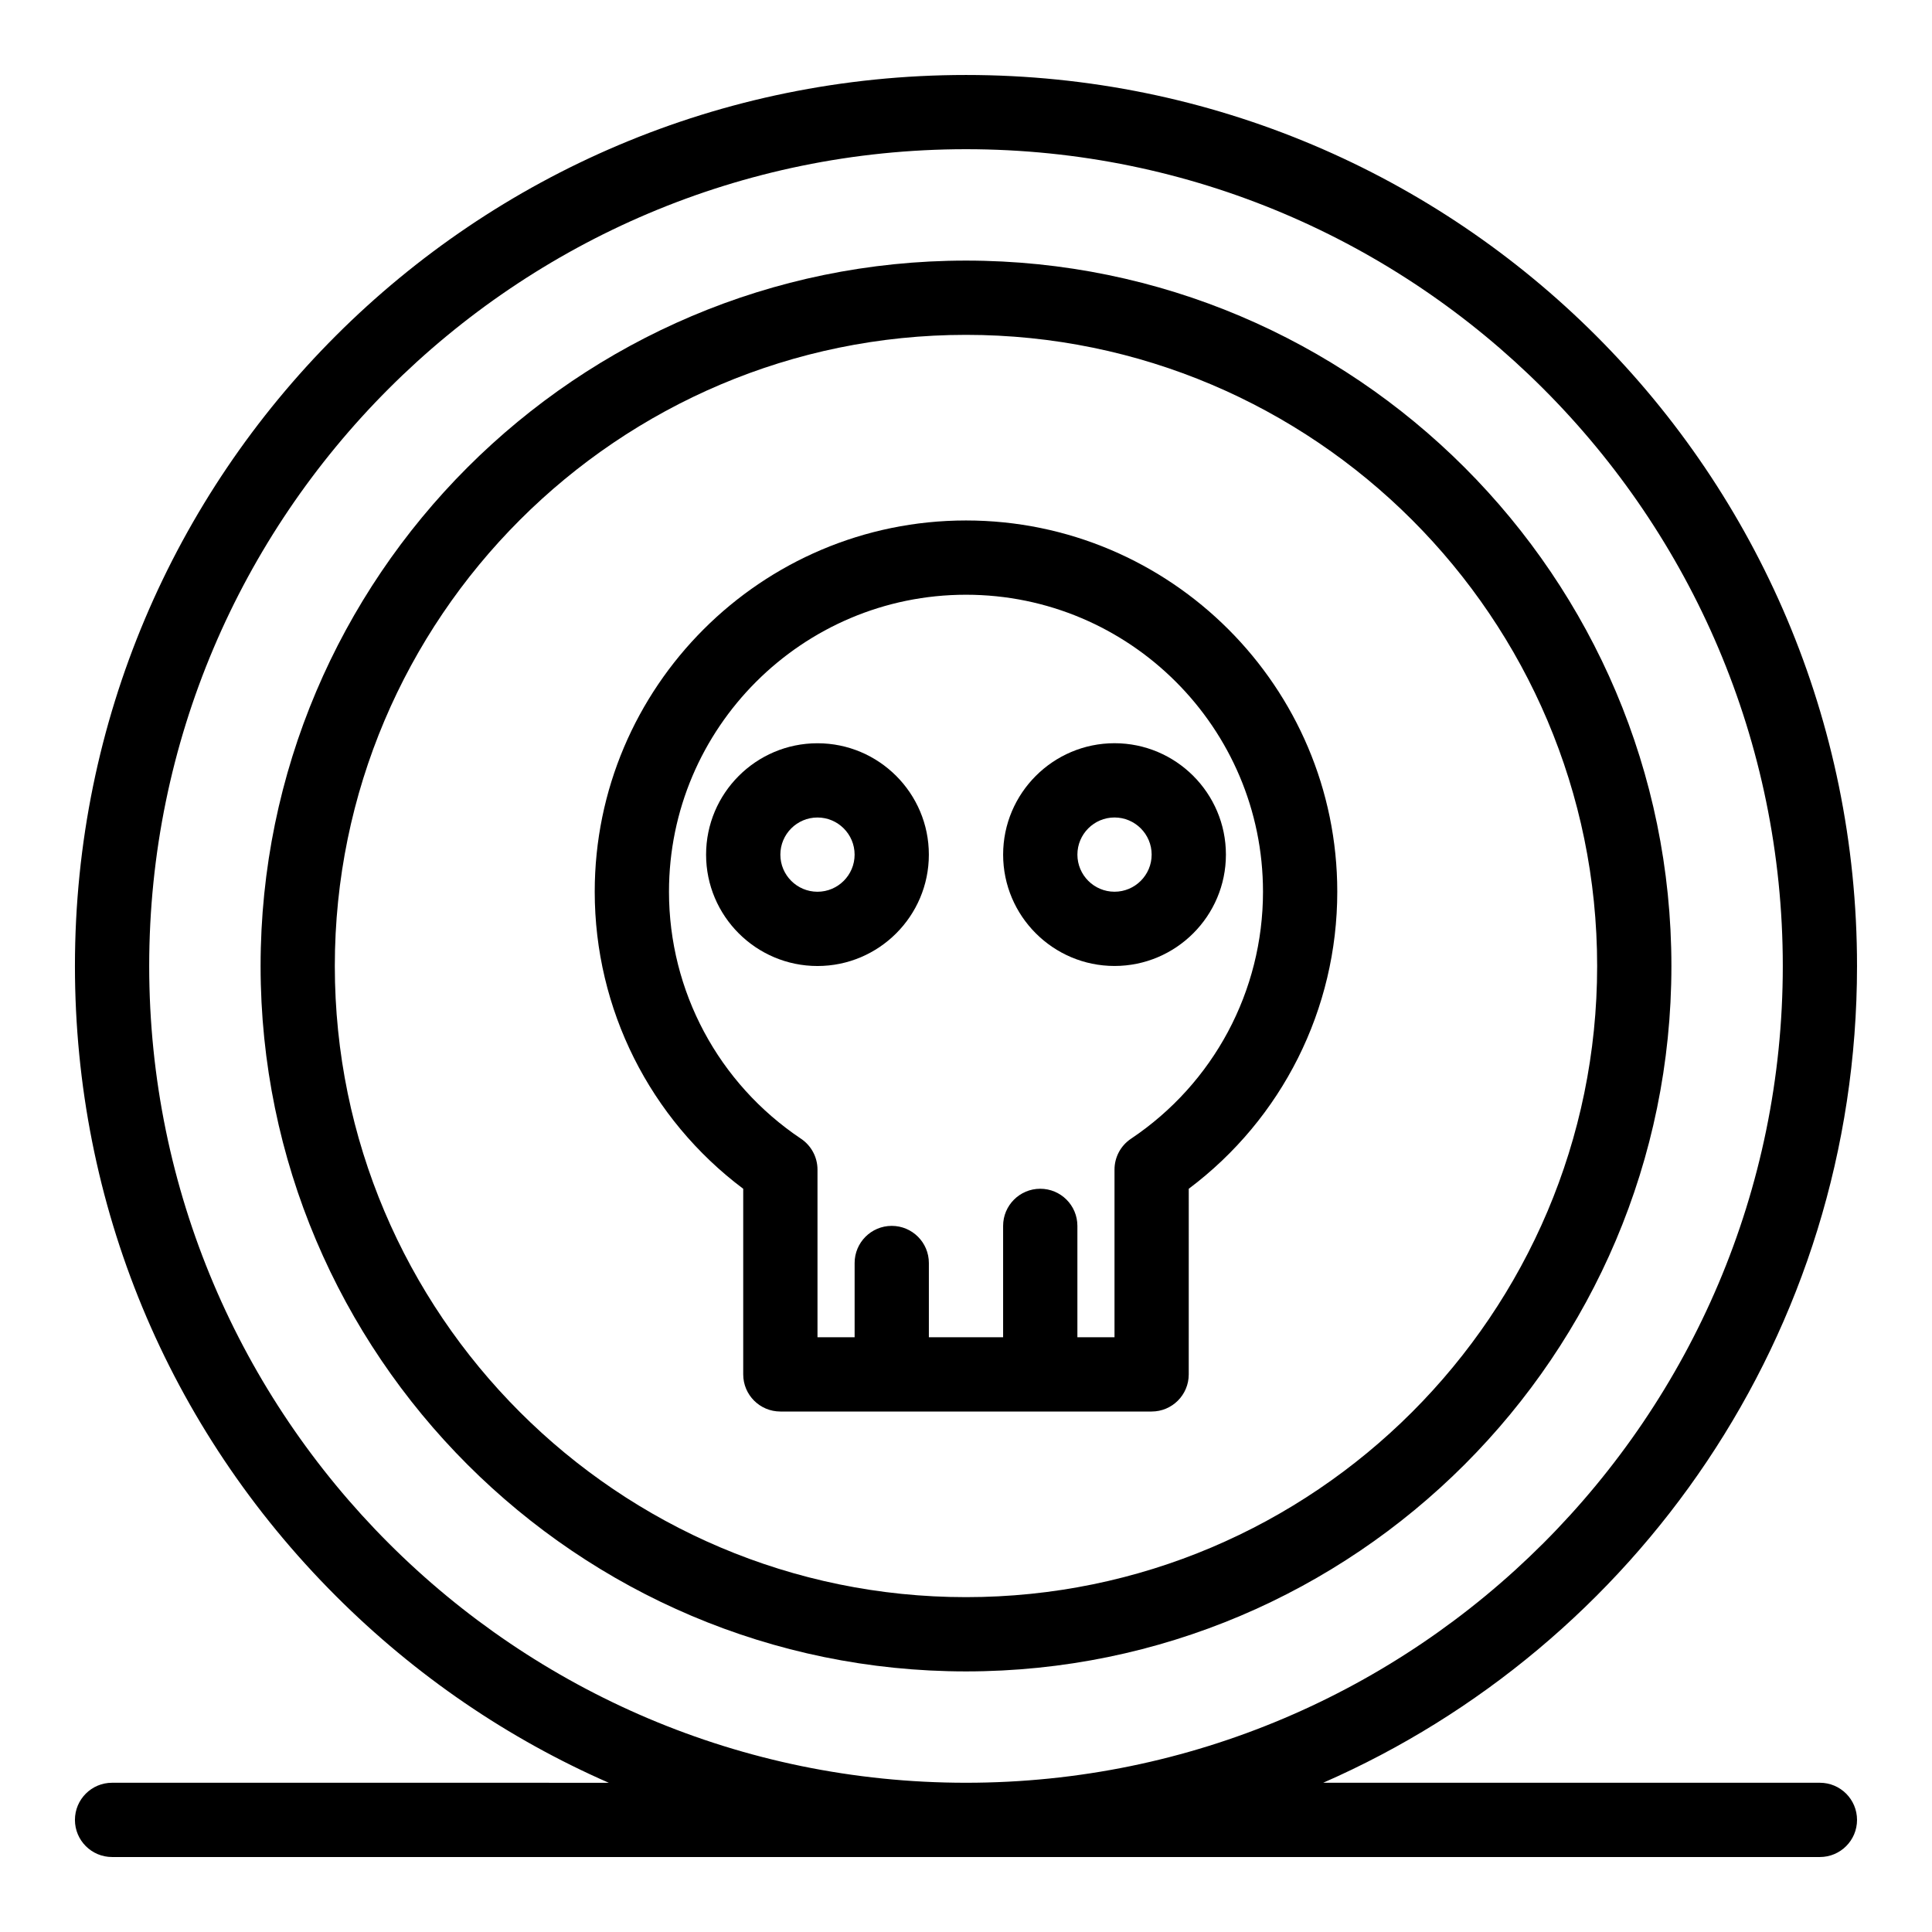
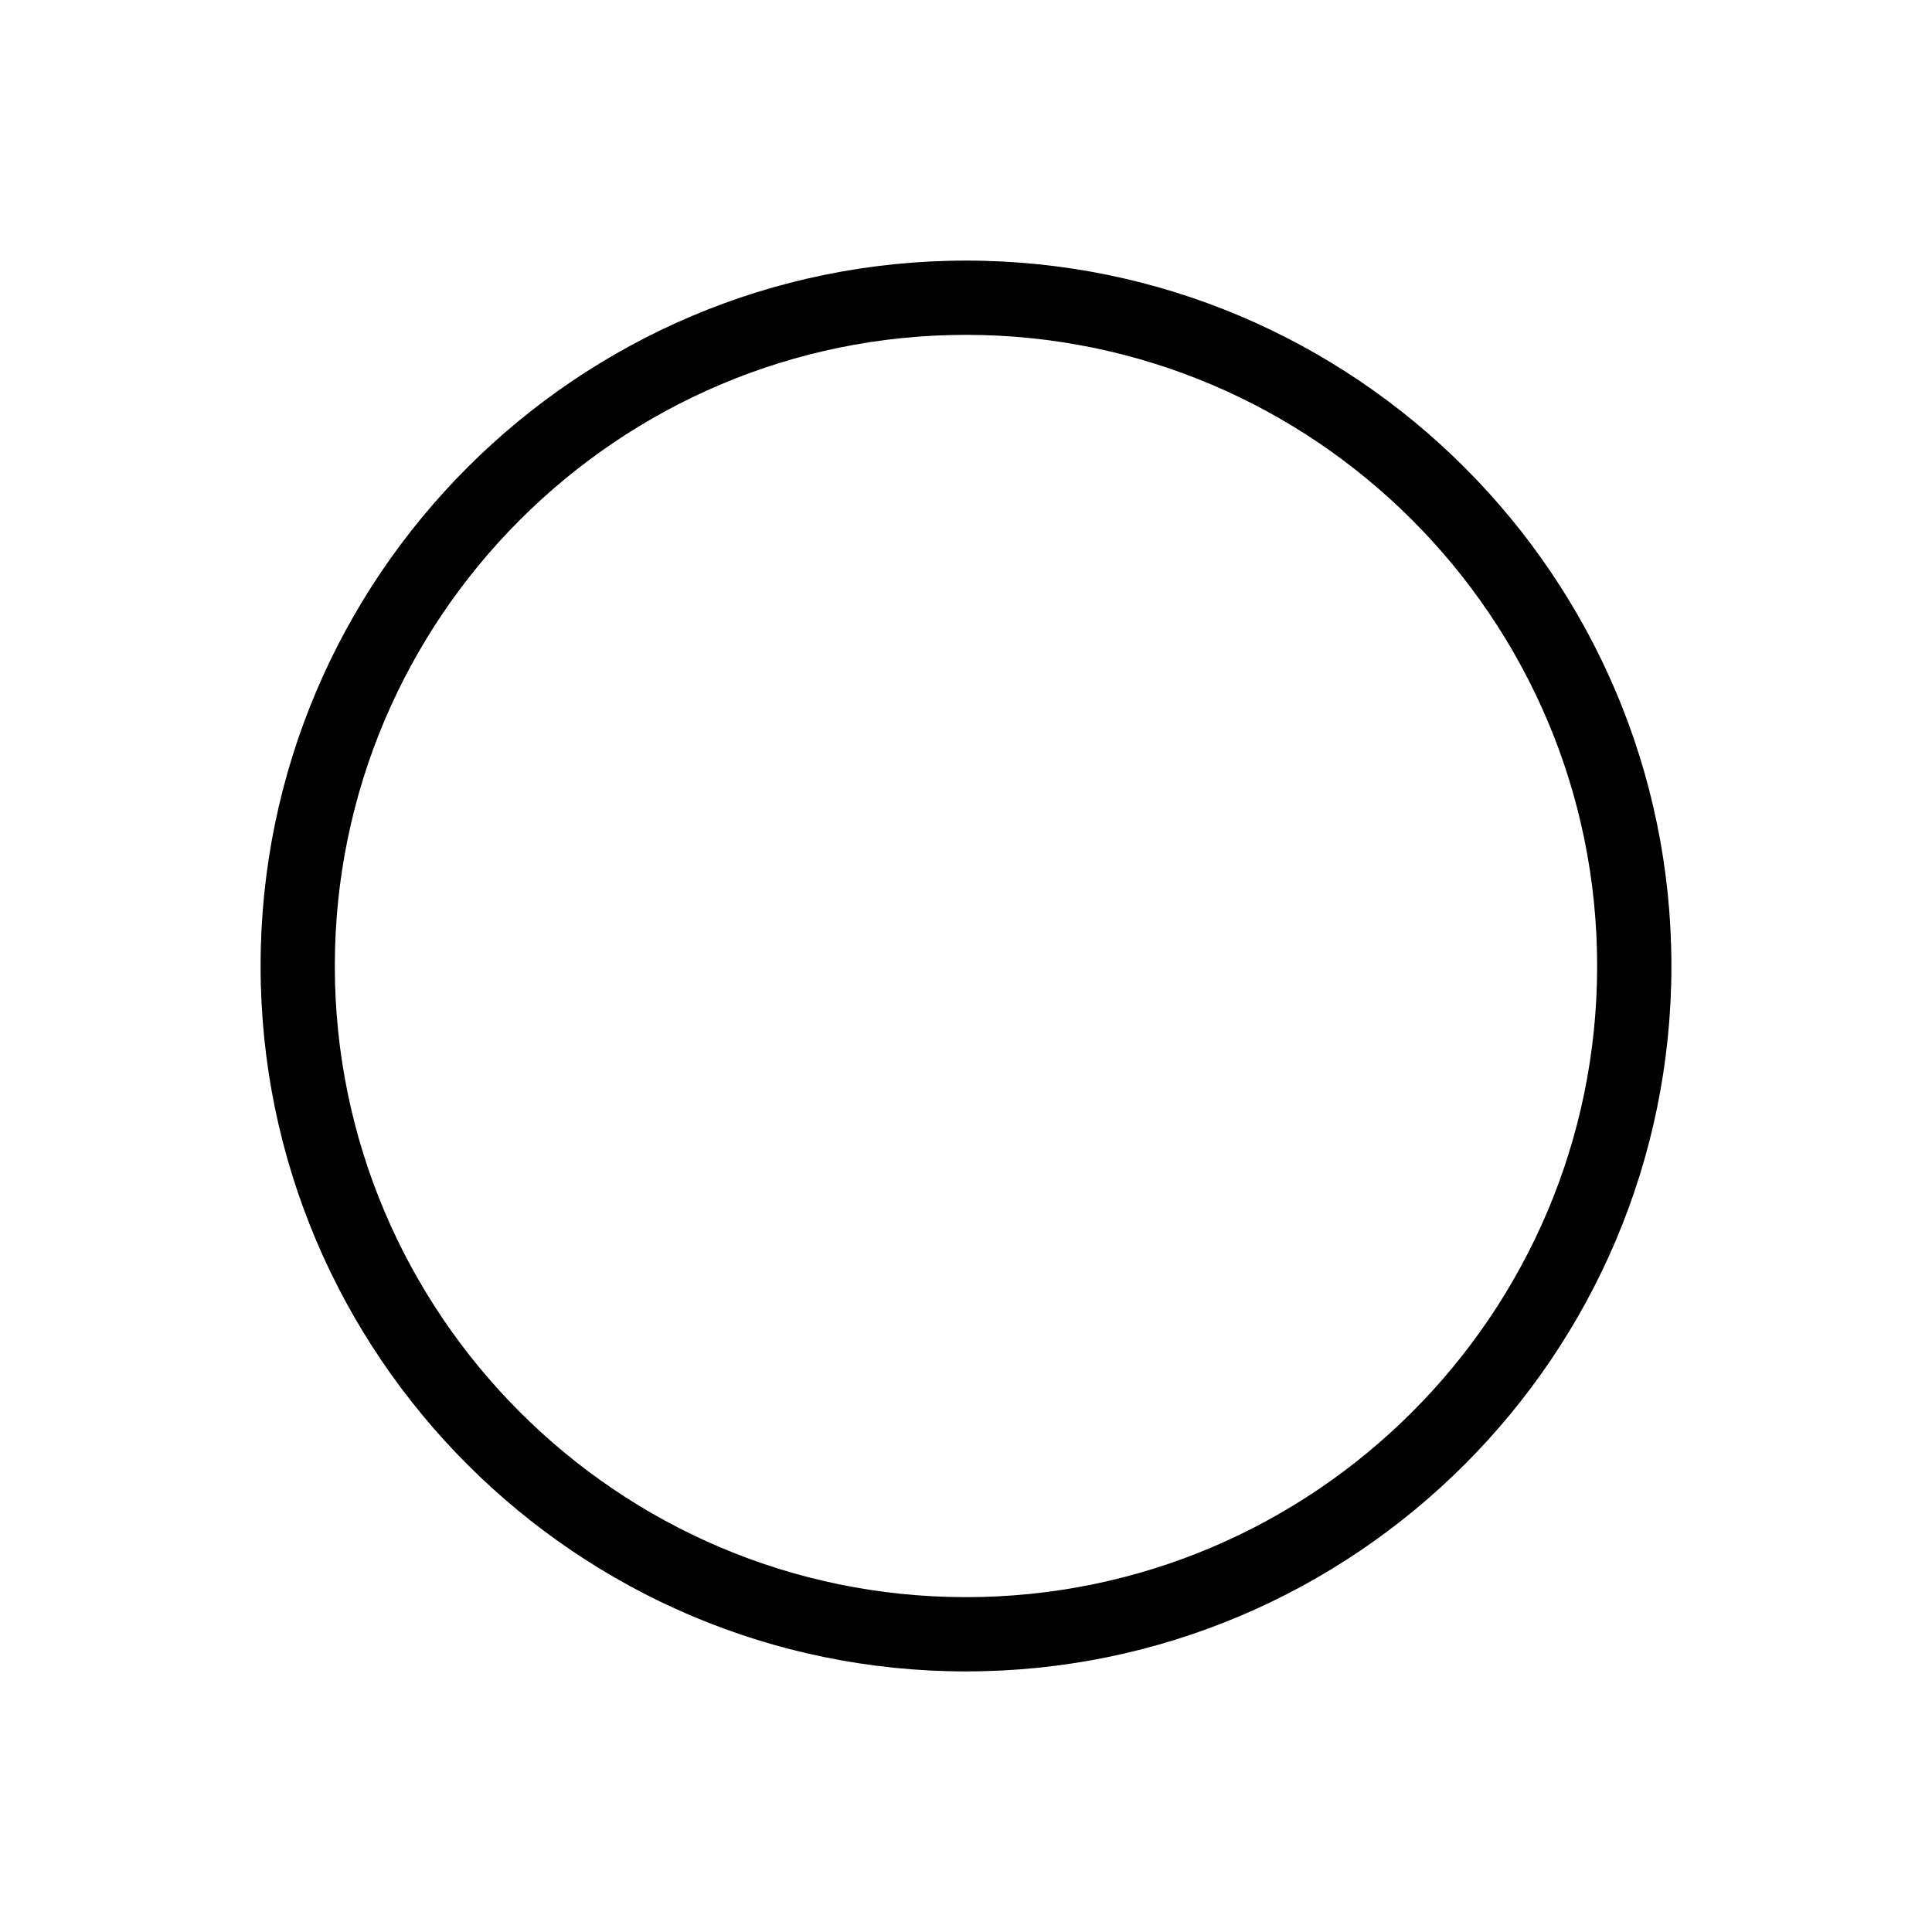
<svg xmlns="http://www.w3.org/2000/svg" fill="#000000" width="800px" height="800px" version="1.1" viewBox="144 144 512 512">
  <g>
    <path d="m400 213.06c-103.08 0-186.94 83.867-186.94 186.94 0 103.08 83.863 186.94 186.94 186.94s186.94-83.859 186.94-186.94c0-103.07-83.855-186.94-186.94-186.94zm0 354.2c-92.23 0-167.27-75.031-167.27-167.26 0-92.227 75.039-167.26 167.27-167.26s167.26 75.039 167.26 167.26c0 92.23-75.035 167.26-167.26 167.26z" />
-     <path d="m400 281.93c-54.254 0-98.391 44.141-98.391 98.391 0 31.113 14.617 60.148 39.352 78.719v49.191c0 5.43 4.406 9.836 9.844 9.836h98.387c5.434 0 9.836-4.406 9.836-9.836l0.004-49.195c24.742-18.566 39.359-47.602 39.359-78.719 0-54.246-44.141-98.387-98.391-98.387zm43.723 163.85c-2.731 1.824-4.367 4.891-4.367 8.176v44.434h-9.836v-29.52c0-5.434-4.406-9.836-9.844-9.836-5.434 0-9.84 4.406-9.84 9.836v29.52h-19.676v-19.68c0-5.434-4.406-9.84-9.84-9.84-5.434 0-9.836 4.406-9.836 9.84v19.68h-9.84v-44.434c0-3.281-1.641-6.348-4.363-8.176-21.91-14.668-34.992-39.137-34.992-65.461 0-43.398 35.309-78.707 78.711-78.707 43.398 0 78.707 35.309 78.707 78.707 0 26.324-13.078 50.793-34.984 65.461z" />
-     <path d="m360.64 340.97c-16.277 0-29.52 13.242-29.52 29.52 0 16.273 13.242 29.512 29.52 29.512 16.273 0 29.516-13.238 29.516-29.512 0.004-16.277-13.238-29.52-29.516-29.52zm0 39.352c-5.426 0-9.836-4.41-9.836-9.836s4.41-9.84 9.836-9.84 9.84 4.414 9.84 9.84-4.414 9.836-9.84 9.836z" />
-     <path d="m409.84 370.48c0 16.273 13.242 29.512 29.52 29.512 16.273 0 29.52-13.238 29.52-29.512 0-16.277-13.242-29.52-29.52-29.52-16.273 0.004-29.52 13.246-29.52 29.52zm39.359 0c0 5.426-4.414 9.836-9.84 9.836s-9.836-4.41-9.836-9.836 4.41-9.84 9.836-9.84 9.84 4.414 9.84 9.84z" />
-     <path d="m626.29 616.45h-131.63c82.578-36.137 141.47-118.84 141.47-216.45 0-130.5-105.61-236.13-236.13-236.13-130.51 0-236.14 105.61-236.14 236.13 0 63.078 24.562 122.37 69.164 166.97 21.176 21.176 45.672 37.824 72.305 49.484l-131.63-0.004c-5.434 0-9.84 4.406-9.84 9.844 0 5.434 4.406 9.836 9.84 9.836h452.59c5.434 0 9.844-4.402 9.844-9.836-0.004-5.438-4.41-9.844-9.844-9.844zm-442.75-216.45c0-119.36 97.098-216.46 216.46-216.46 119.36 0 216.46 97.102 216.46 216.46s-97.102 216.45-216.46 216.45c-119.36 0-216.46-97.102-216.46-216.45z" />
  </g>
</svg>